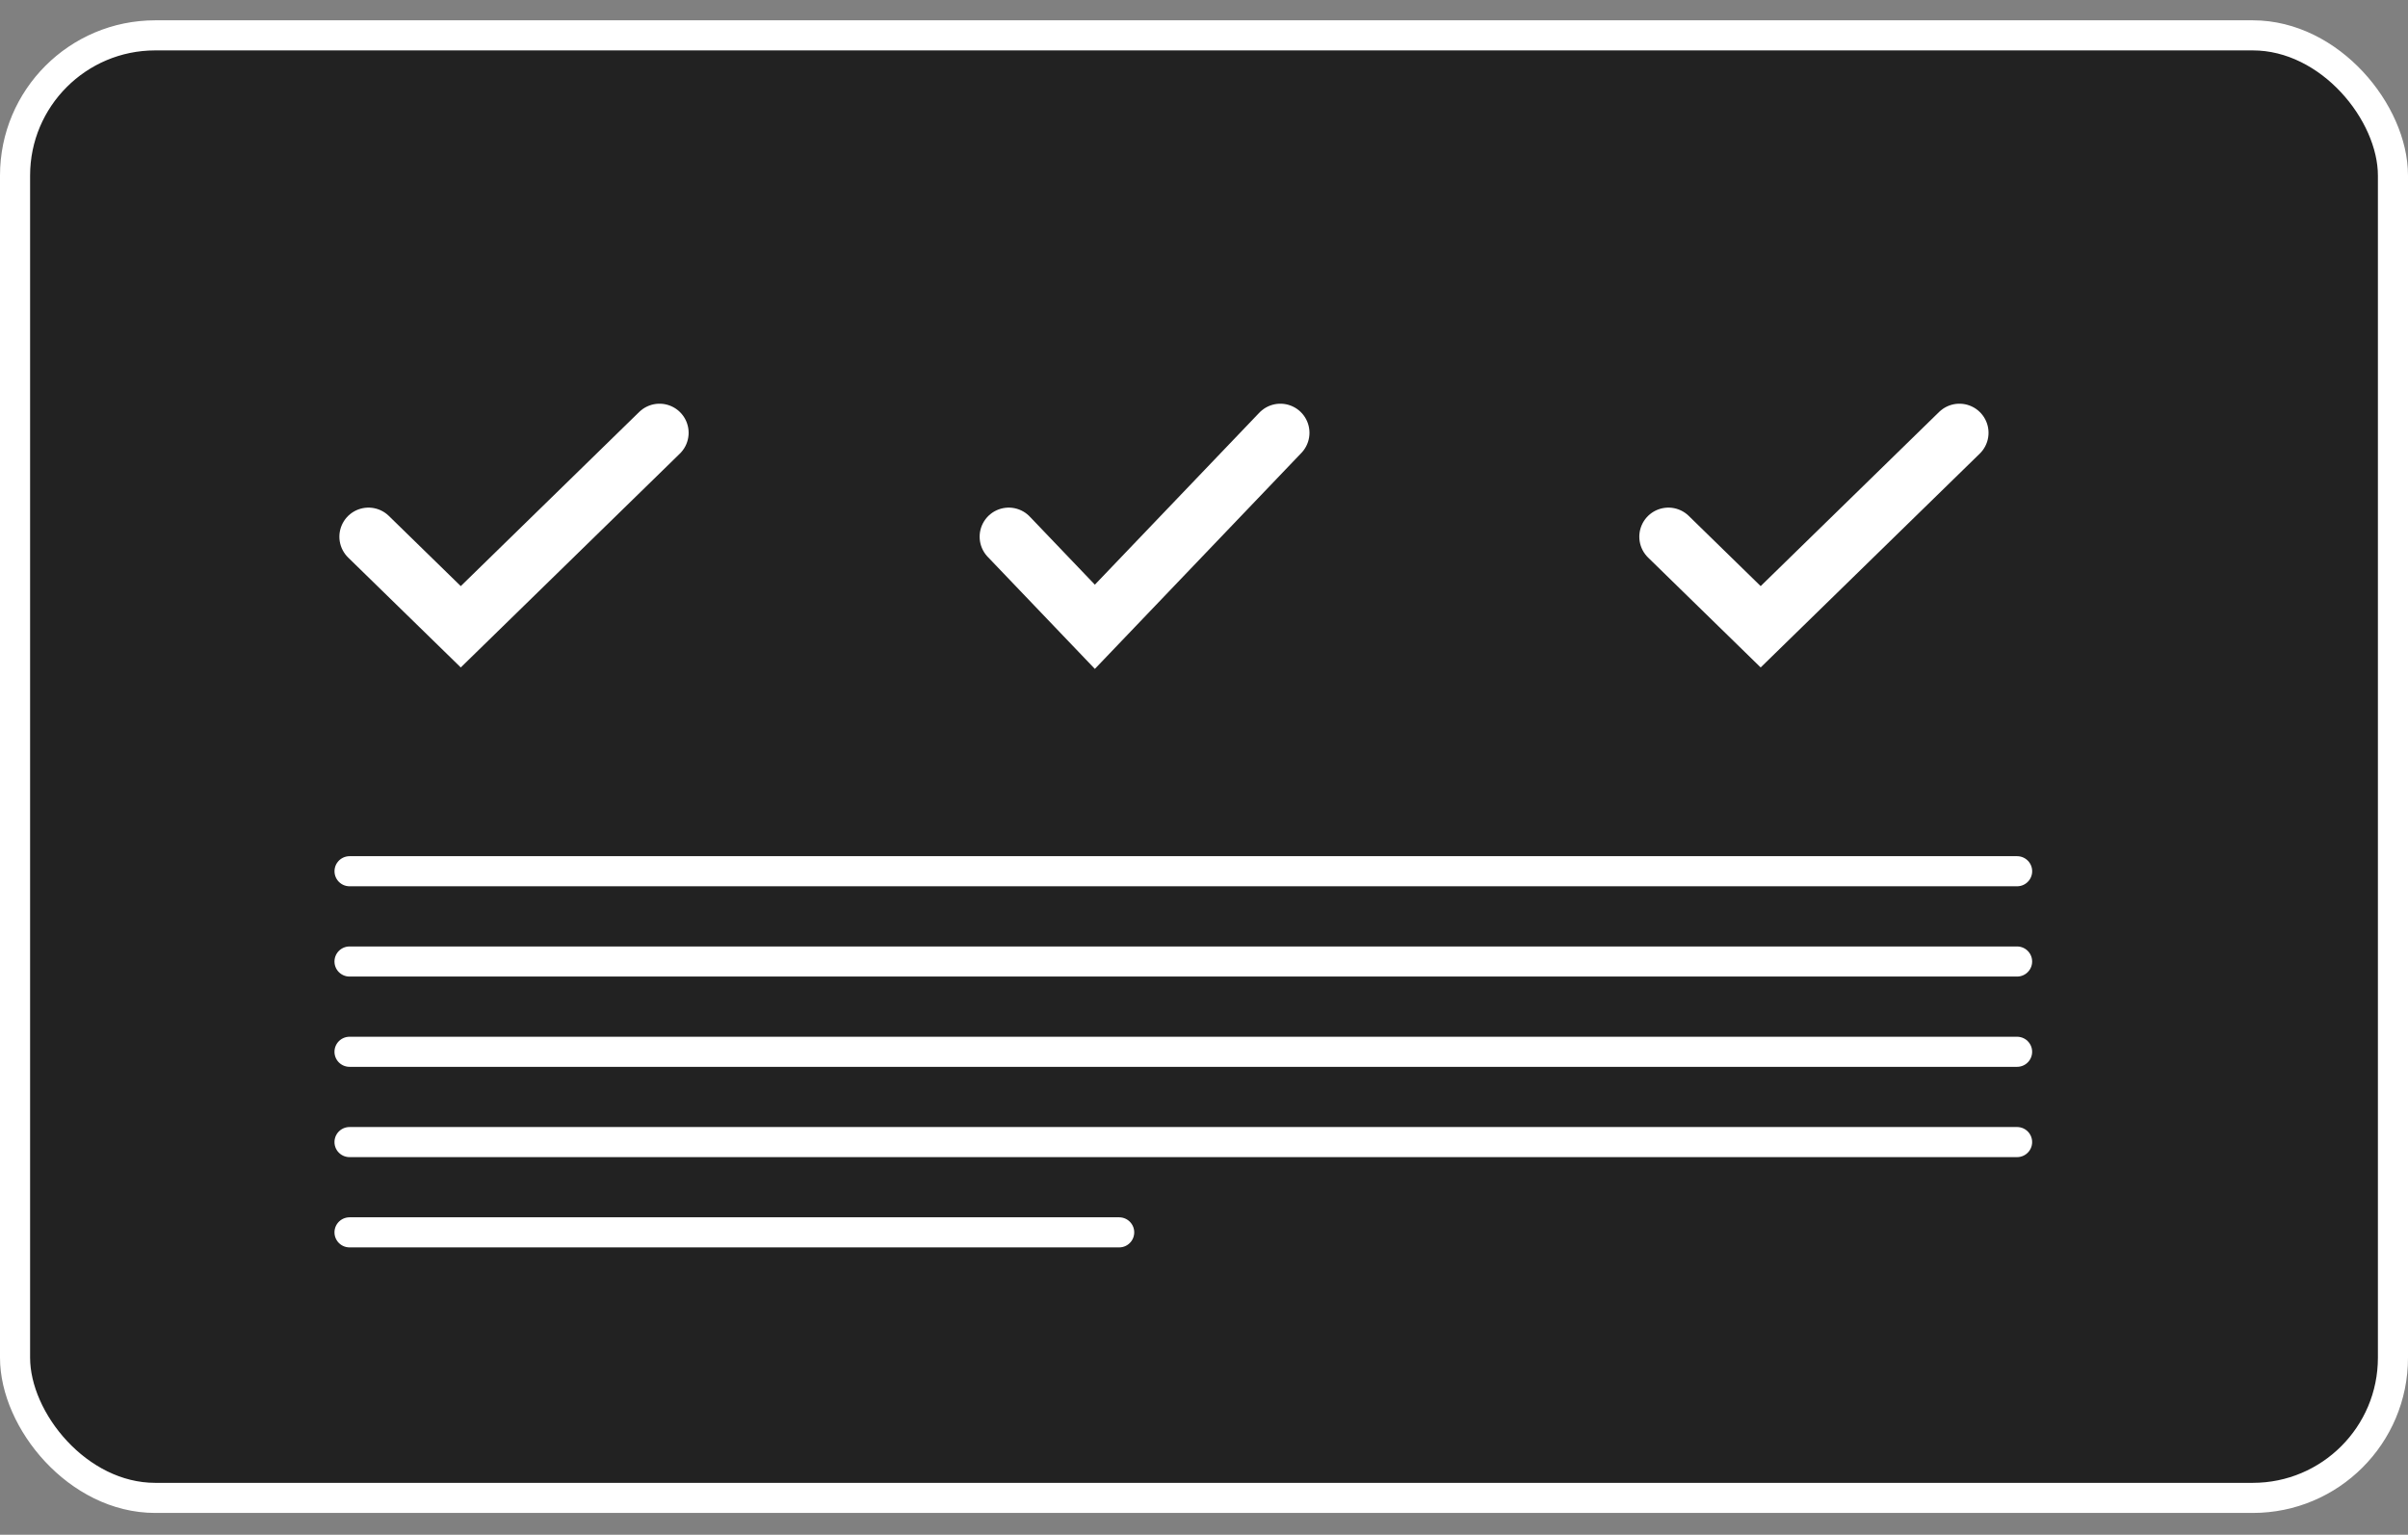
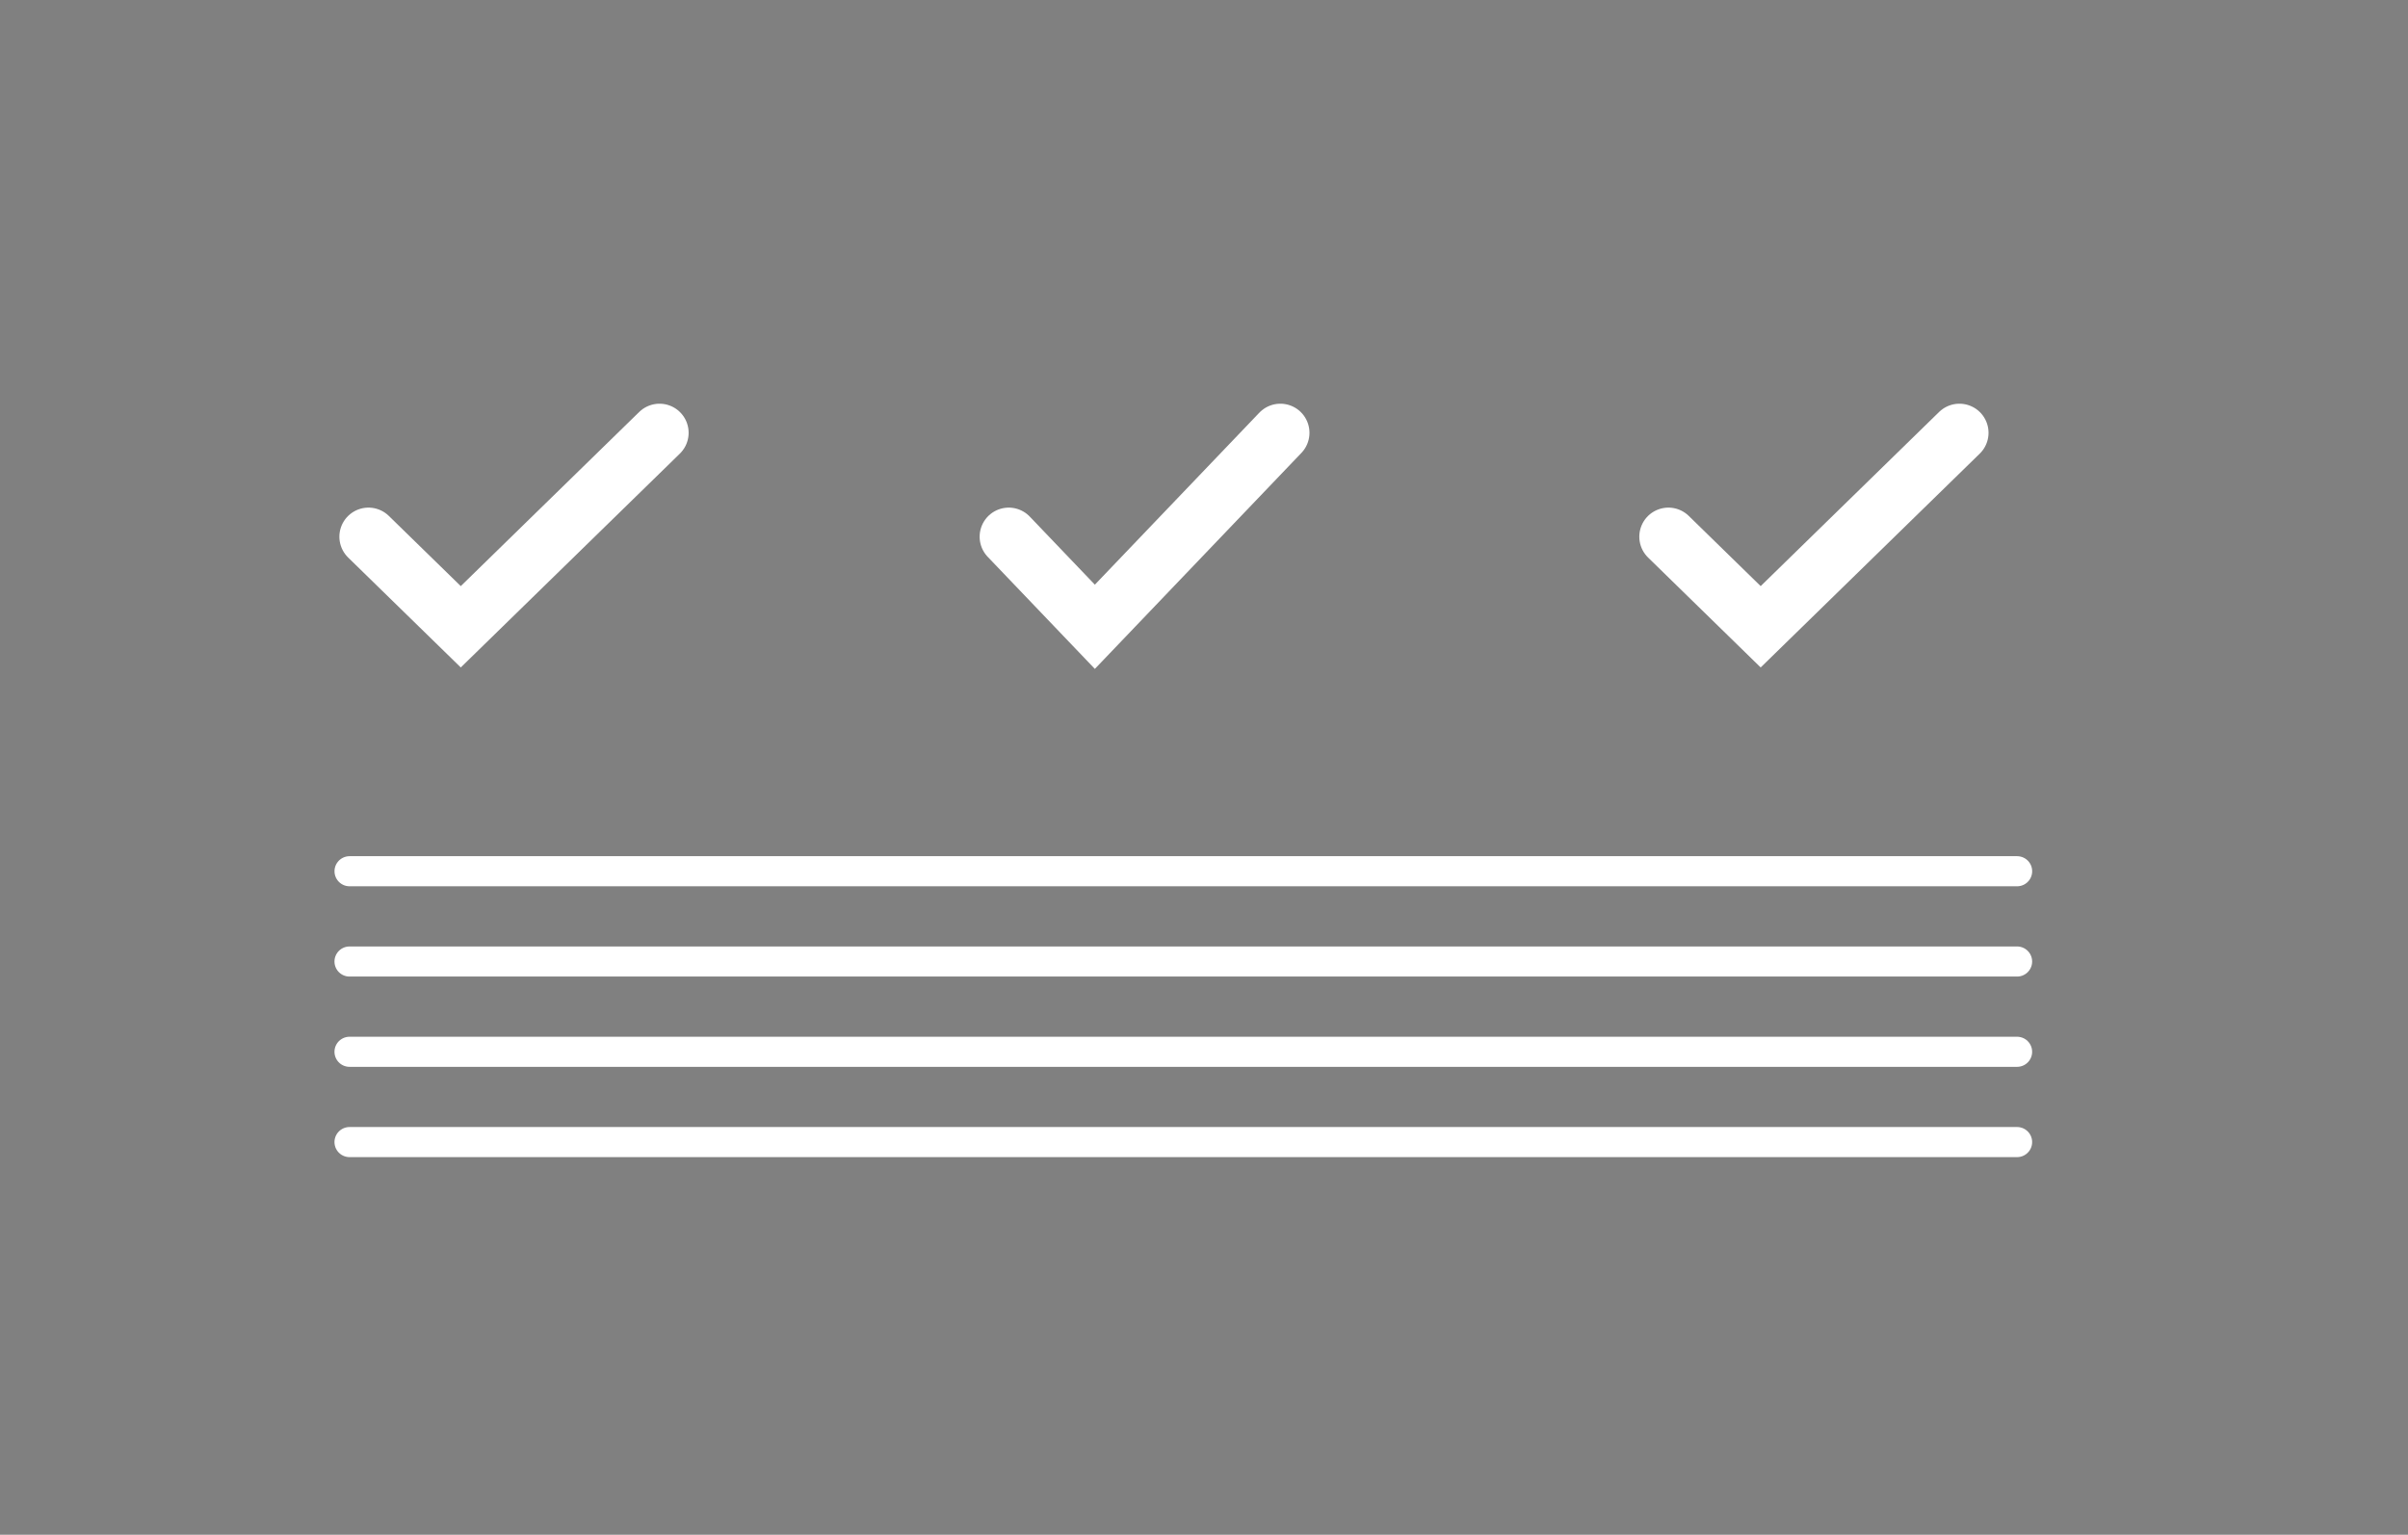
<svg xmlns="http://www.w3.org/2000/svg" width="80" height="51" viewBox="0 0 80 51" fill="none">
  <rect x="0" y="0" width="80" height="51" fill="#808080" stroke="none" />
-   <rect x="0.5" y="1.175" width="79" height="48.6" rx="4.657" fill="#222222" stroke="white" />
  <path d="M11.613 28.951L67.014 28.951" stroke="white" stroke-linecap="round" />
  <path d="M11.612 31.951L67.013 31.951" stroke="white" stroke-linecap="round" />
  <path d="M11.612 34.951L67.013 34.951" stroke="white" stroke-linecap="round" />
  <path d="M11.612 37.951L67.013 37.951" stroke="white" stroke-linecap="round" />
-   <path d="M11.612 40.951L37.182 40.951" stroke="white" stroke-linecap="round" />
  <path d="M12.242 17.835L15.308 20.828L21.911 14.382" stroke="white" stroke-width="1.934" stroke-linecap="round" />
  <path d="M33.513 17.835L36.374 20.828L42.537 14.382" stroke="white" stroke-width="1.934" stroke-linecap="round" />
  <path d="M55.429 17.835L58.494 20.828L65.097 14.382" stroke="white" stroke-width="1.934" stroke-linecap="round" />
</svg>